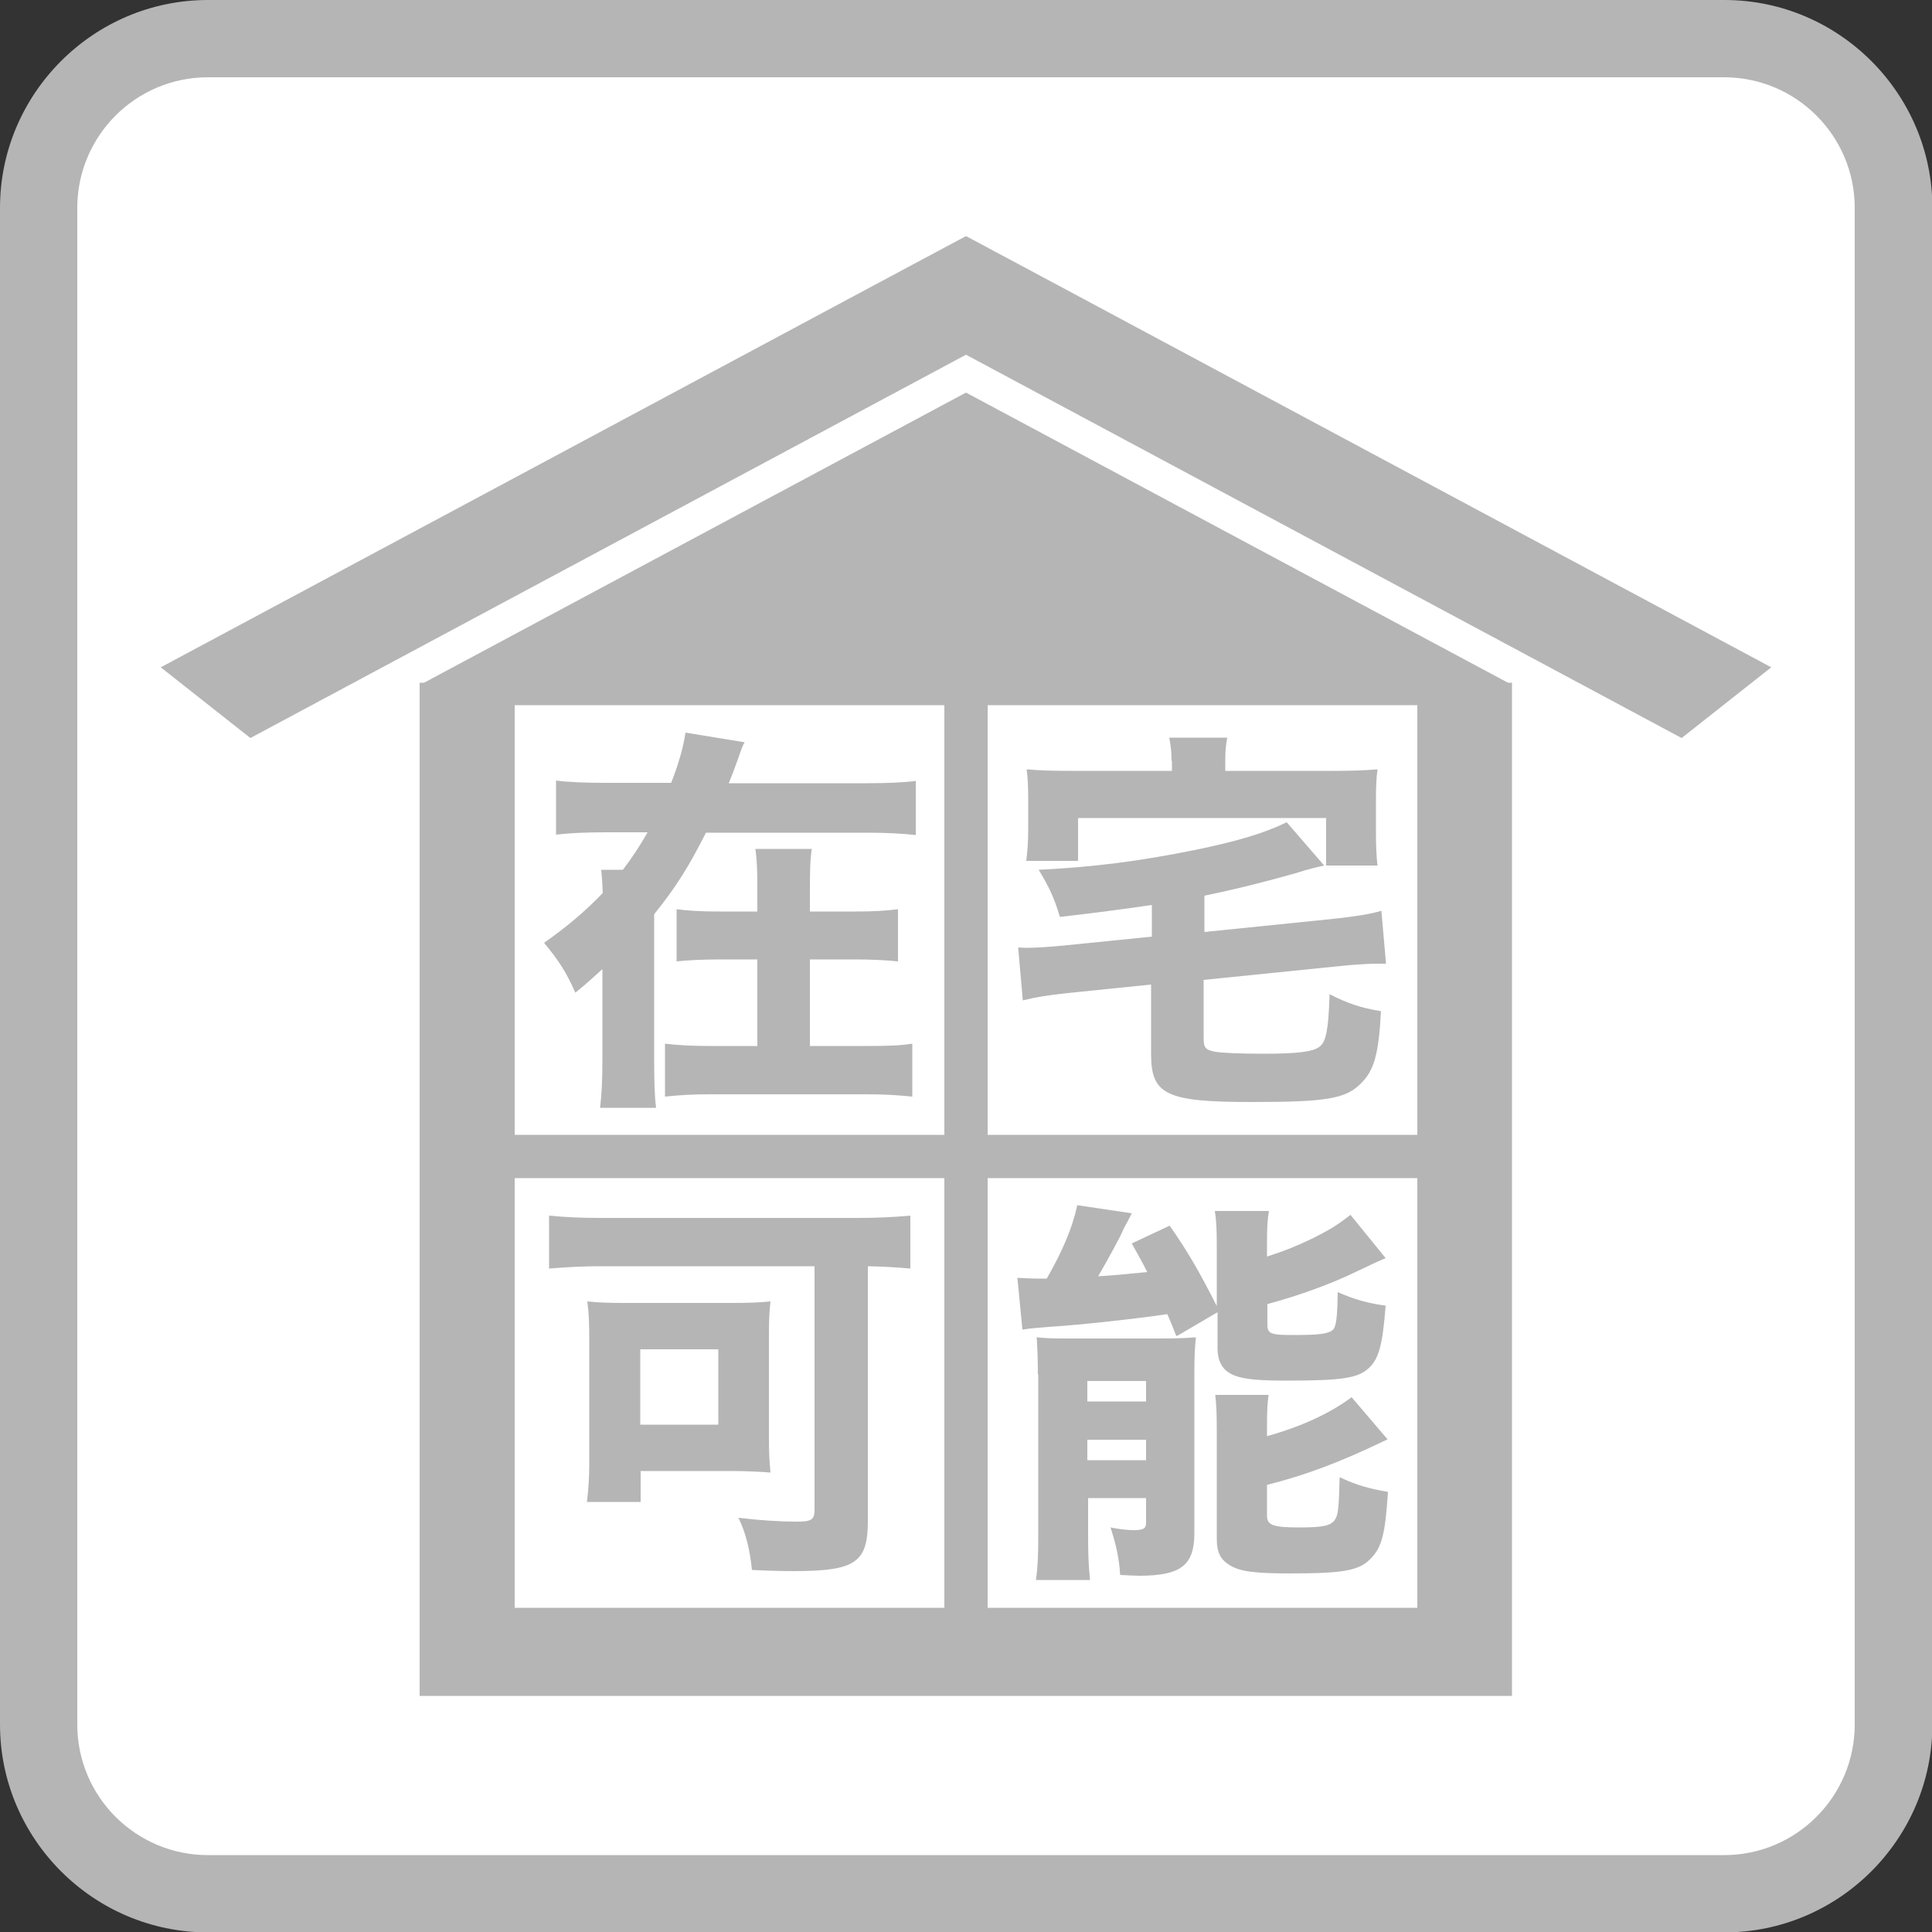
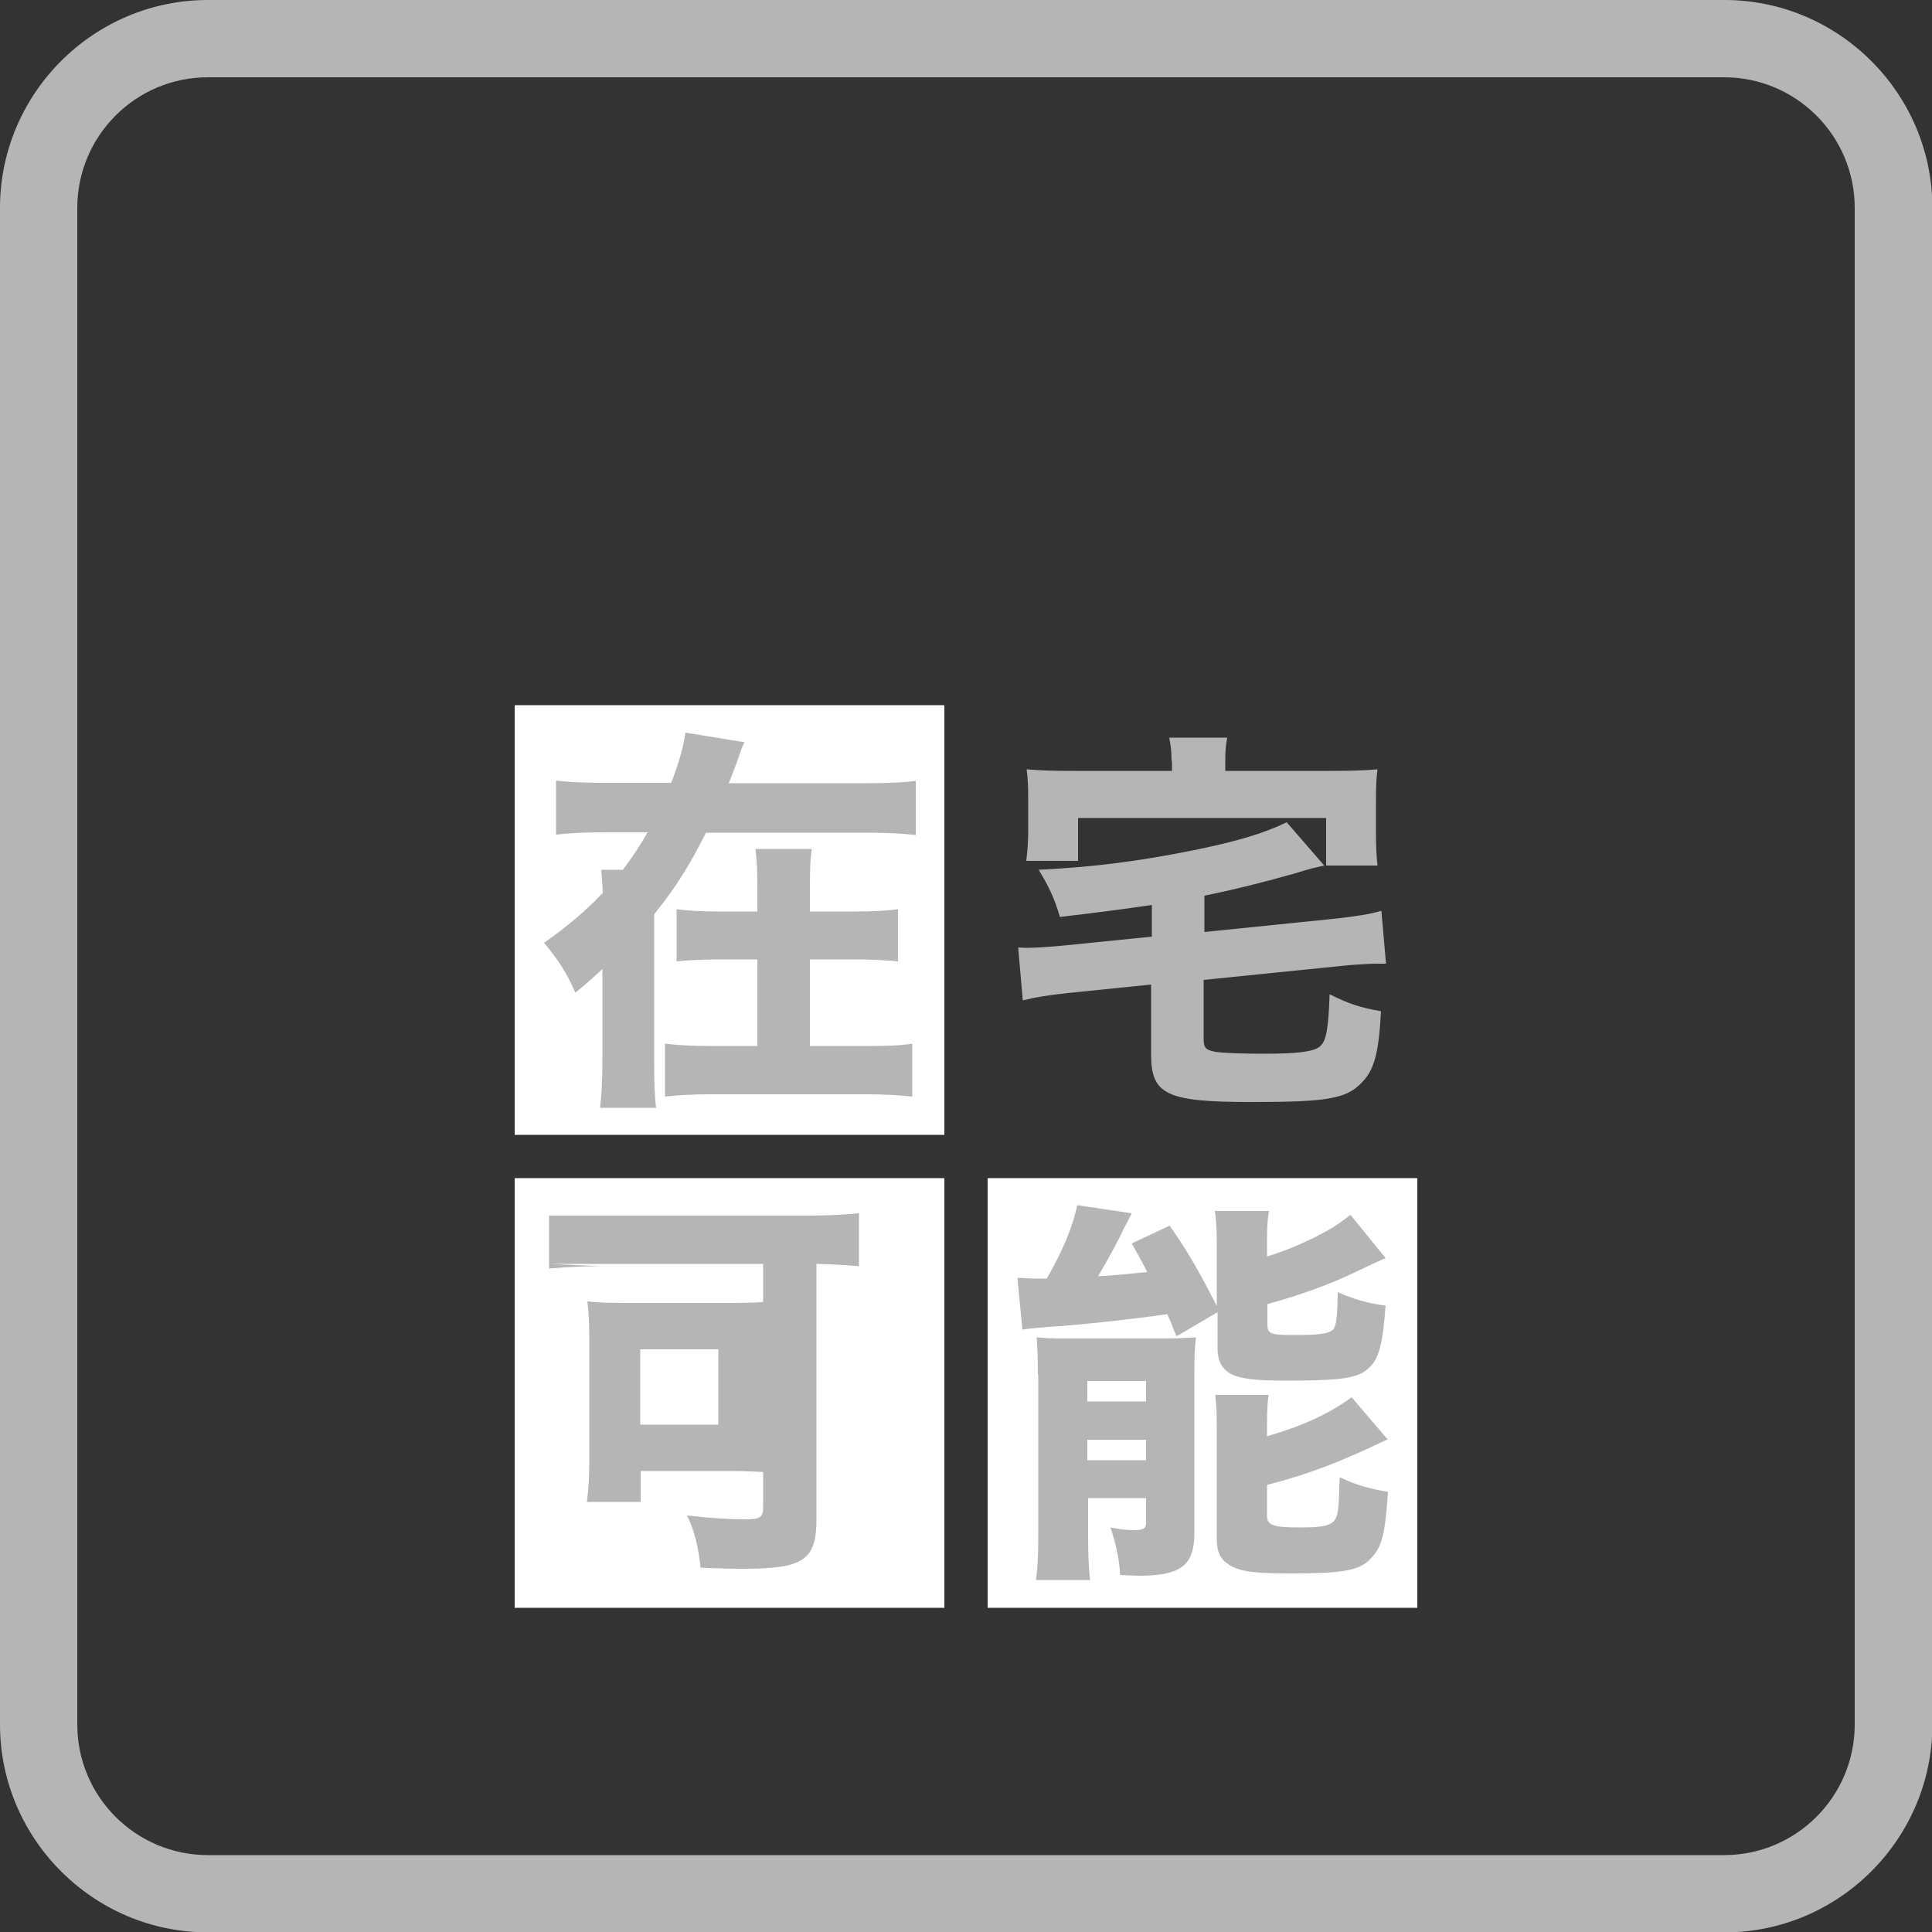
<svg xmlns="http://www.w3.org/2000/svg" id="b" viewBox="0 0 50 50">
  <rect x="0" y="0" width="50" height="50" fill="#333333" stroke="none" />
  <defs>
    <style>.d{fill:#fff;}.e{fill:#b5b5b5;}</style>
  </defs>
  <g id="c">
-     <path class="d" d="M5.38,1h39.25c2.42,0,4.38,1.96,4.38,4.38v39.25c0,2.42-1.96,4.38-4.38,4.38H5.38c-2.42,0-4.38-1.96-4.38-4.38V5.38C1,2.96,2.96,1,5.38,1Z" />
    <path class="e" d="M44.62,2c1.86,0,3.38,1.51,3.38,3.38v39.25c0,1.86-1.51,3.38-3.38,3.38H5.38c-1.86,0-3.38-1.51-3.38-3.38V5.38c0-1.86,1.51-3.38,3.38-3.38h39.25M44.62,0H5.38C2.42,0,0,2.42,0,5.38v39.25c0,2.96,2.42,5.38,5.38,5.38h39.25c2.96,0,5.38-2.42,5.38-5.38V5.38c0-2.96-2.42-5.38-5.38-5.38h0Z" />
-     <rect class="e" x="10.86" y="17.67" width="28.27" height="26.22" />
-     <polygon class="e" points="25 10.16 10.86 17.73 39.14 17.73 25 10.16" />
-     <polygon class="e" points="27.32 7.35 25 6.11 22.68 7.35 4.16 17.27 6.48 19.1 25 9.18 43.52 19.1 45.84 17.27 27.32 7.35" />
    <rect class="d" x="13.32" y="18.25" width="11.12" height="11.12" />
-     <rect class="d" x="25.56" y="18.25" width="11.12" height="11.12" />
    <rect class="d" x="25.56" y="30.49" width="11.12" height="11.12" />
    <rect class="d" x="13.32" y="30.49" width="11.12" height="11.12" />
    <path class="e" d="M22.41,20.27c.57,0,.99-.02,1.29-.06v1.4c-.37-.04-.76-.06-1.29-.06h-4.14c-.45.89-.77,1.4-1.34,2.11v3.76c0,.59.01.95.05,1.25h-1.45c.04-.35.06-.68.06-1.25v-2.34c-.31.28-.39.36-.7.61-.23-.52-.42-.82-.81-1.29.61-.43,1.07-.82,1.52-1.29q-.02-.43-.04-.6h.56c.25-.33.44-.62.64-.97h-1.09c-.52,0-.93.02-1.28.06v-1.4c.3.04.72.06,1.28.06h1.7c.21-.54.32-.95.37-1.3l1.53.25c-.07.12-.08.18-.21.54-.07.2-.12.32-.2.52h3.57ZM22.1,23.59c.54,0,.83-.02,1.14-.06v1.35c-.31-.03-.66-.05-1.15-.05h-1.13v2.24h1.45c.57,0,.88-.01,1.2-.06v1.37c-.4-.04-.71-.06-1.21-.06h-3.98c-.52,0-.83.02-1.21.06v-1.37c.34.04.66.06,1.2.06h1.19v-2.24h-.94c-.49,0-.85.02-1.15.05v-1.35c.31.04.61.06,1.14.06h.95v-.56c0-.52-.01-.77-.05-1.06h1.46c-.04.24-.05.49-.05,1.09v.53h1.14Z" />
    <path class="e" d="M29.81,23.42c-.54.08-1.33.19-2.38.31-.15-.51-.3-.81-.55-1.22,1.42-.07,2.59-.22,4.03-.51,1.07-.22,1.77-.42,2.39-.72l.97,1.12c-.26.06-.33.07-.78.21-.89.25-1.63.43-2.32.57v.94l3.43-.35c.43-.05.87-.11,1.15-.2l.12,1.37h-.28c-.13,0-.65.03-.9.06l-3.54.36v1.5c0,.25.04.31.3.36.18.03.64.05,1.26.05.87,0,1.29-.05,1.45-.19.16-.13.22-.44.25-1.35.47.24.8.35,1.33.44-.06,1.12-.18,1.53-.51,1.86-.4.41-.9.49-2.84.49-2.21,0-2.6-.19-2.6-1.24v-1.8l-2.16.22c-.53.06-.8.1-1.16.19l-.12-1.37c.13.01.21.01.23.01.23,0,.65-.03.95-.06l2.28-.23v-.83ZM30.32,19.69c0-.23-.02-.38-.06-.6h1.5c-.04.22-.05.37-.05.6v.26h2.74c.56,0,.83-.01,1.2-.04-.03.22-.04.42-.04.78v.89c0,.3.01.58.04.82h-1.33v-1.23h-6.42v1.11h-1.34c.03-.27.05-.47.05-.83v-.76c0-.33-.01-.54-.04-.78.34.03.64.04,1.18.04h2.58v-.26Z" />
-     <path class="e" d="M15.56,32.77c-.46,0-.87.02-1.35.06v-1.37c.4.04.82.06,1.33.06h6.67c.48,0,.91-.02,1.35-.06v1.37c-.36-.03-.61-.05-1.1-.06v6.59c0,1.08-.32,1.3-1.92,1.3-.27,0-.69-.01-1.08-.03-.05-.51-.16-.97-.35-1.35.59.07,1.1.1,1.5.1s.47-.05.47-.32v-6.29h-5.52ZM19.9,37.24c0,.33.01.57.04.87-.21-.02-.68-.04-.95-.04h-2.41v.8h-1.39c.04-.35.06-.64.06-.96v-3.26c0-.4-.01-.67-.05-.97.27.03.55.04.96.04h2.79c.41,0,.7-.01.99-.04-.03.28-.04.45-.04.89v2.67ZM16.57,36.87h2.02v-1.95h-2.02v1.95Z" />
+     <path class="e" d="M15.56,32.77c-.46,0-.87.02-1.35.06v-1.37h6.67c.48,0,.91-.02,1.35-.06v1.37c-.36-.03-.61-.05-1.1-.06v6.59c0,1.08-.32,1.3-1.92,1.3-.27,0-.69-.01-1.08-.03-.05-.51-.16-.97-.35-1.35.59.07,1.1.1,1.5.1s.47-.05.47-.32v-6.29h-5.52ZM19.9,37.24c0,.33.01.57.04.87-.21-.02-.68-.04-.95-.04h-2.41v.8h-1.39c.04-.35.06-.64.06-.96v-3.26c0-.4-.01-.67-.05-.97.27.03.55.04.96.04h2.79c.41,0,.7-.01.99-.04-.03.28-.04.45-.04.89v2.67ZM16.57,36.87h2.02v-1.95h-2.02v1.95Z" />
    <path class="e" d="M30.44,34.57c-.11-.28-.15-.38-.23-.56-.74.11-2.24.28-3.07.33-.26.02-.51.04-.68.07l-.13-1.34c.18.01.39.02.52.02h.24c.41-.72.66-1.3.79-1.9l1.41.21c-.07.14-.11.22-.2.38-.11.26-.41.8-.67,1.25.36-.02.78-.06,1.27-.11-.15-.3-.21-.39-.4-.74l.98-.46c.45.64.77,1.19,1.22,2.08v-1.58c0-.38-.01-.63-.05-.88h1.4c-.04.24-.05.42-.05.81v.37c.49-.16.71-.25,1.18-.47.45-.23.62-.33.98-.61l.91,1.12q-.24.1-.78.36c-.62.3-1.4.59-2.28.83v.53c0,.24.09.27.67.27.66,0,.9-.03,1.02-.13.09-.08.12-.31.13-.98.43.19.79.29,1.24.35-.08,1.04-.18,1.38-.44,1.62-.28.26-.71.32-2.1.32-.74,0-1.07-.03-1.34-.12-.33-.12-.47-.35-.47-.73v-.92l-1.04.61ZM26.86,35.57c0-.34-.01-.65-.03-.96.22.02.37.03.7.03h2.48c.44,0,.64-.01.94-.03-.03.29-.04.49-.04.98v4.09c0,.83-.35,1.1-1.43,1.1-.1,0-.27-.01-.49-.02-.03-.45-.1-.76-.25-1.23.19.04.43.07.6.07.24,0,.32-.04.32-.18v-.65h-1.5v.94c0,.49.01.8.05,1.18h-1.4c.05-.36.06-.65.06-1.16v-4.16ZM28.14,36.27h1.52v-.53h-1.52v.53ZM28.14,37.79h1.52v-.53h-1.52v.53ZM32.78,37.17c.87-.24,1.62-.58,2.2-1.01l.93,1.09c-1.23.59-2.04.9-3.12,1.18v.8c0,.24.16.3.83.3.6,0,.81-.04.92-.19.09-.12.11-.29.13-1.11.45.21.74.29,1.25.38-.07,1.1-.16,1.43-.44,1.72-.3.32-.71.39-2.11.39-.9,0-1.28-.05-1.54-.21-.25-.15-.34-.34-.34-.69v-2.81c0-.44-.01-.66-.04-.91h1.38c-.03.23-.04.41-.04.83v.23Z" />
  </g>
</svg>